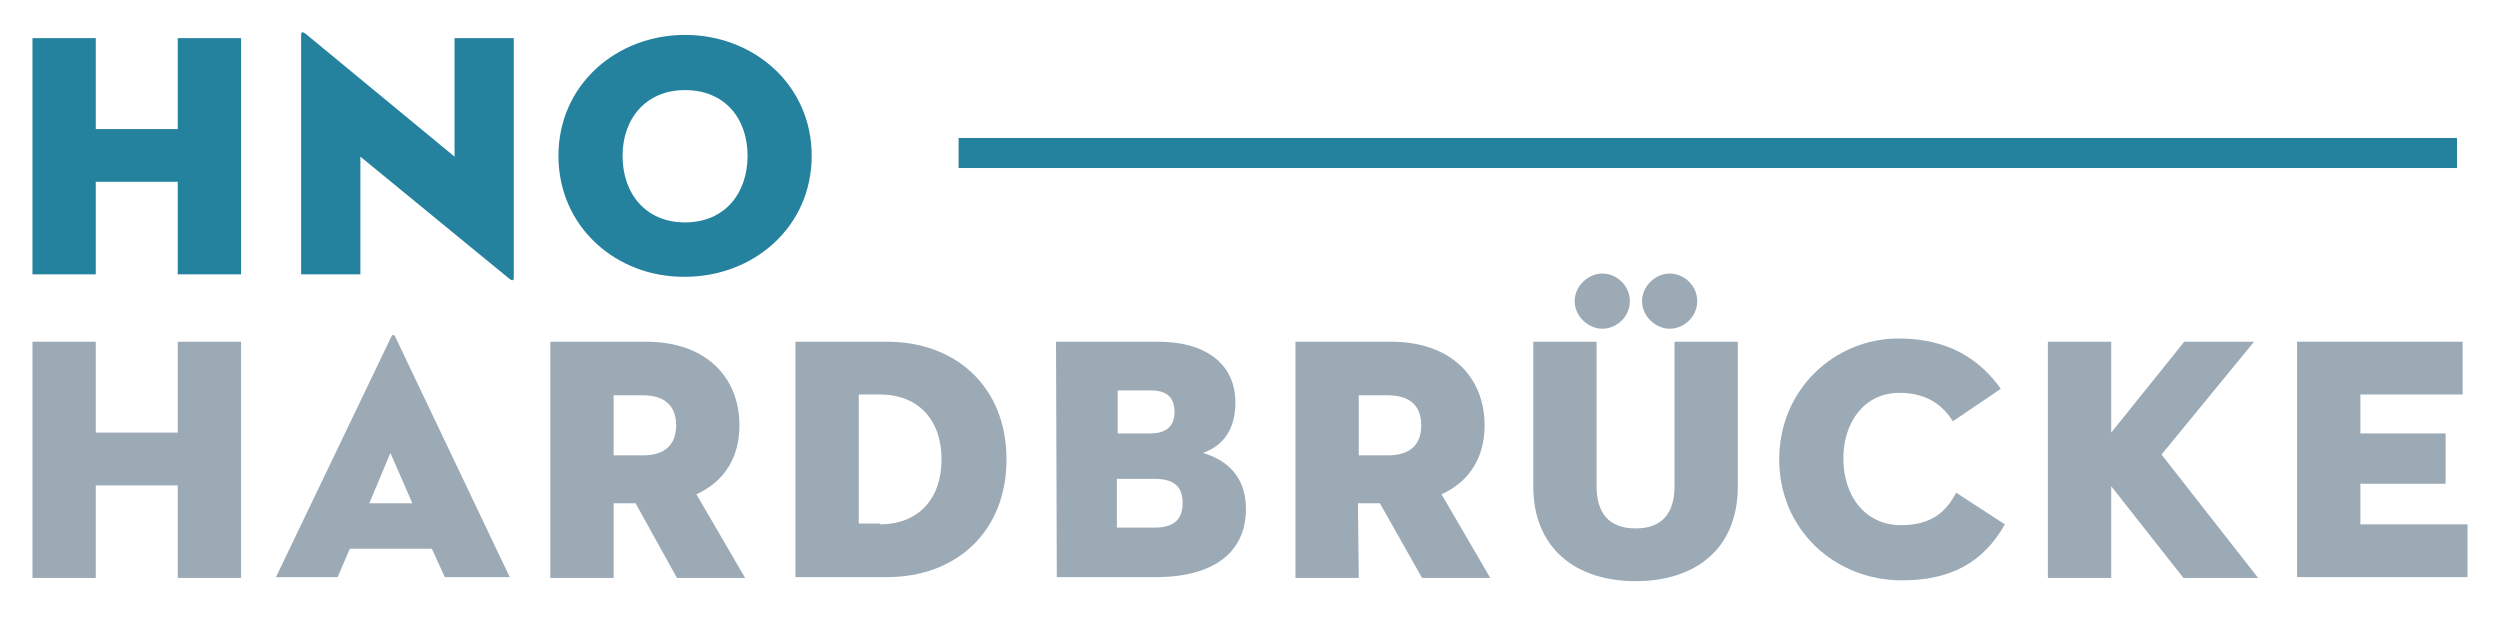
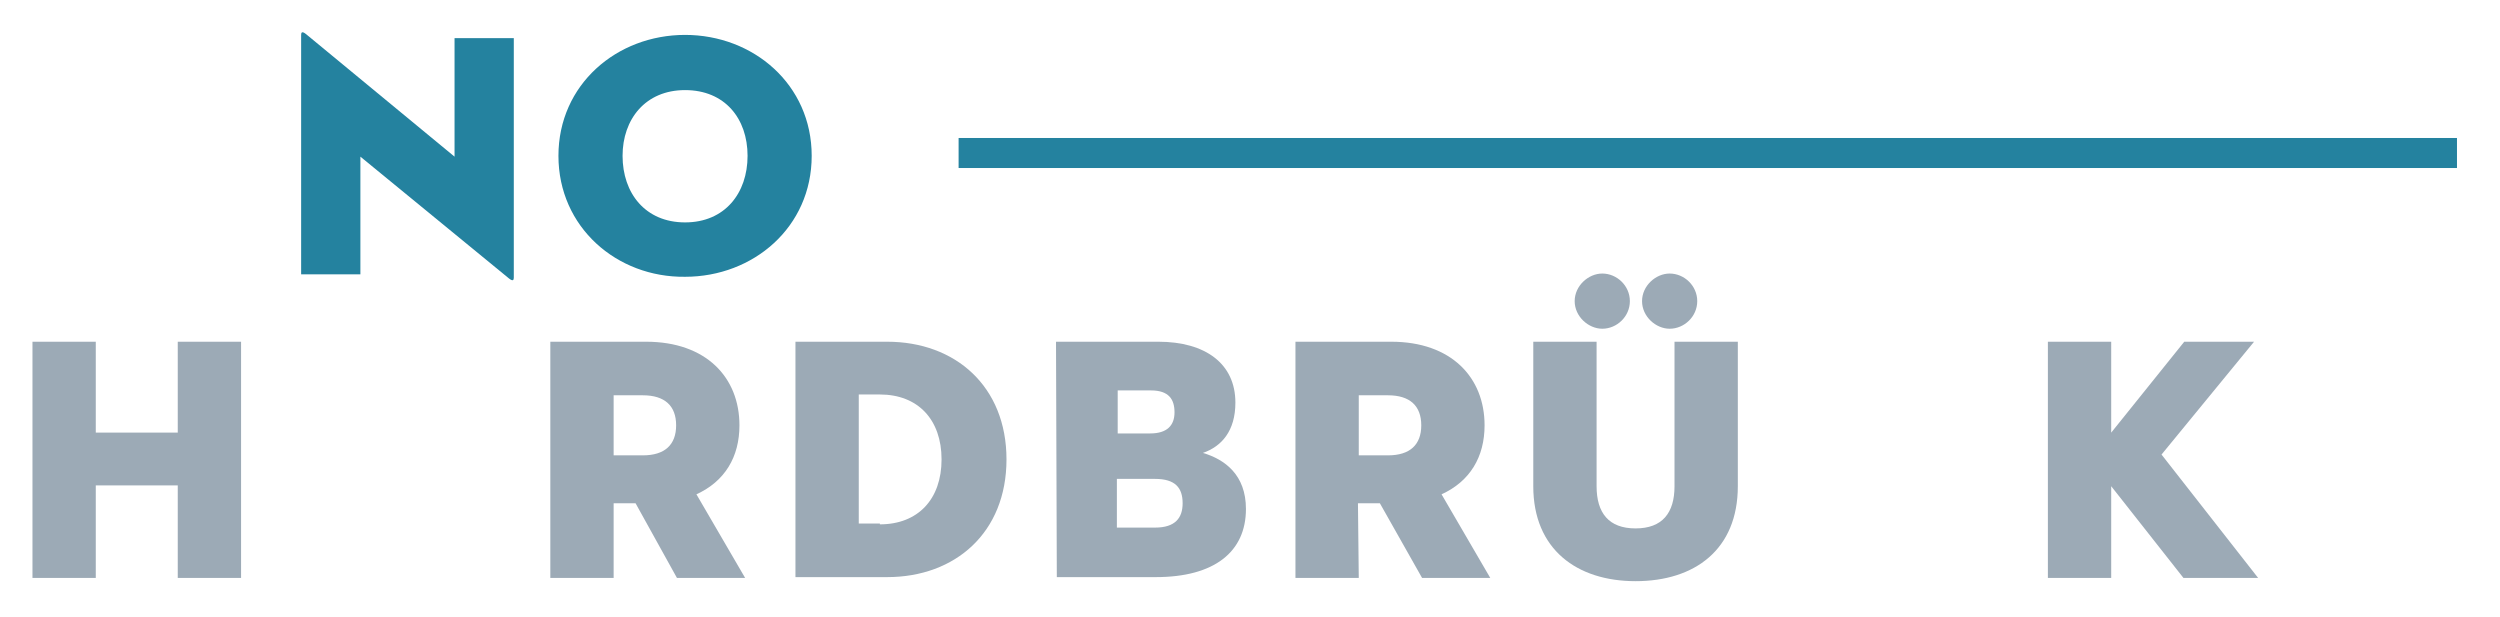
<svg xmlns="http://www.w3.org/2000/svg" version="1.1" id="Logo" x="0px" y="0px" viewBox="0 0 308 76" style="enable-background:new 0 0 308 76;" xml:space="preserve">
  <style type="text/css">
	.st0{fill:#9CAAB6;}
	.st1{fill:#24829F;}
</style>
  <g>
    <g>
      <path class="st0" d="M21.9,42.1h7.8v29.1h-7.8V59.8H11.8v11.4H4V42.1h7.8v11.2h10.1C21.9,53.2,21.9,42.1,21.9,42.1z" />
-       <path class="st0" d="M53.2,67.6H43.1l-1.5,3.5H34l14.2-29.6c0.1-0.3,0.4-0.3,0.5,0l14.1,29.6h-8L53.2,67.6z M45.5,62h5.3l-2.7-6.2    L45.5,62z" />
      <path class="st0" d="M75.6,71.2h-7.8V42.1h11.8c7.4,0,11.5,4.4,11.5,10.3c0,3.9-1.8,6.9-5.3,8.5l6,10.3h-8.4L78.3,62h-2.7    C75.6,62,75.6,71.2,75.6,71.2z M79.2,56.1c2.7,0,4.1-1.3,4.1-3.7s-1.4-3.7-4.1-3.7h-3.6v7.4L79.2,56.1L79.2,56.1z" />
      <path class="st0" d="M98,42.1h11.3c8.4,0,14.7,5.5,14.7,14.5s-6.3,14.5-14.7,14.5H98V42.1z M108.4,64.6c4.7,0,7.6-3.1,7.6-8    s-2.9-8-7.6-8h-2.6v15.9H108.4z" />
      <path class="st0" d="M130.1,42.1h12.6c5.8,0,9.5,2.7,9.5,7.5c0,3.5-1.7,5.4-4,6.2c2.7,0.8,5.3,2.7,5.3,6.9c0,5.3-3.9,8.4-11.1,8.4    h-12.2L130.1,42.1L130.1,42.1z M141.7,53.4c2.1,0,3-1,3-2.6c0-1.6-0.7-2.7-2.9-2.7h-4.1v5.3H141.7z M142.3,65c2.5,0,3.4-1.2,3.4-3    c0-1.9-0.9-3-3.4-3h-4.7v6H142.3z" />
      <path class="st0" d="M167.4,71.2h-7.8V42.1h11.8c7.4,0,11.5,4.4,11.5,10.3c0,3.9-1.8,6.9-5.3,8.5l6,10.3h-8.4L170,62h-2.7    L167.4,71.2L167.4,71.2z M171,56.1c2.7,0,4.1-1.3,4.1-3.7s-1.4-3.7-4.1-3.7h-3.6v7.4L171,56.1L171,56.1z" />
      <path class="st0" d="M188.9,59.9V42.1h7.8v17.8c0,3.3,1.5,5.2,4.8,5.2c3.3,0,4.8-1.9,4.8-5.2V42.1h7.8v17.8    c0,7.8-5.3,11.7-12.6,11.7C194.3,71.6,188.9,67.7,188.9,59.9z M194,37.1c0-1.9,1.7-3.4,3.4-3.4c1.8,0,3.4,1.5,3.4,3.4    s-1.6,3.4-3.4,3.4C195.7,40.5,194,39,194,37.1z M202.3,37.1c0-1.9,1.7-3.4,3.4-3.4c1.8,0,3.4,1.5,3.4,3.4s-1.6,3.4-3.4,3.4    C204,40.5,202.3,39,202.3,37.1z" />
-       <path class="st0" d="M234.3,71.5c-8.2,0-15.1-6.2-15.1-14.9s6.9-14.9,14.7-14.9c6.3,0,10.1,2.7,12.6,6.2l-5.9,4    c-1.1-1.7-2.9-3.5-6.6-3.5c-4.3,0-6.9,3.6-6.9,8.1c0,4.6,2.7,8.2,7.1,8.2c3.8,0,5.6-1.7,6.8-4l6,3.9    C244.3,69.4,240.2,71.5,234.3,71.5z" />
      <path class="st0" d="M269.1,42.1h8.6l-11.4,13.9l11.9,15.2H269l-8.9-11.3v11.3h-7.8V42.1h7.8v11.2L269.1,42.1z" />
-       <path class="st0" d="M283,42.1h20.4v6.5h-12.6v4.8h10.5v6.2h-10.5v5H304v6.5h-21V42.1z" />
    </g>
    <g>
-       <path class="st1" d="M21.9,4.7h7.8v29.1h-7.8V22.4H11.8v11.4H4V4.7h7.8v11.2h10.1C21.9,15.8,21.9,4.7,21.9,4.7z" />
      <path class="st1" d="M44.4,19.3v14.5h-7.3V4.3c0-0.3,0.1-0.5,0.6-0.1l18.3,15.1V4.7h7.3v29.5c0,0.3-0.1,0.5-0.6,0.1L44.4,19.3z" />
      <path class="st1" d="M68.8,19.2c0-8.8,7.2-14.9,15.6-14.9c8.4,0,15.6,6.1,15.6,14.9s-7.2,14.9-15.6,14.9    C76,34.2,68.8,28,68.8,19.2z M92.1,19.2c0-4.6-2.8-8.1-7.7-8.1s-7.7,3.6-7.7,8.1c0,4.6,2.8,8.2,7.7,8.2S92.1,23.8,92.1,19.2z" />
    </g>
    <g>
      <path class="st1" d="M118.1,17h184.6v3.7H118.1V17z" />
    </g>
  </g>
</svg>